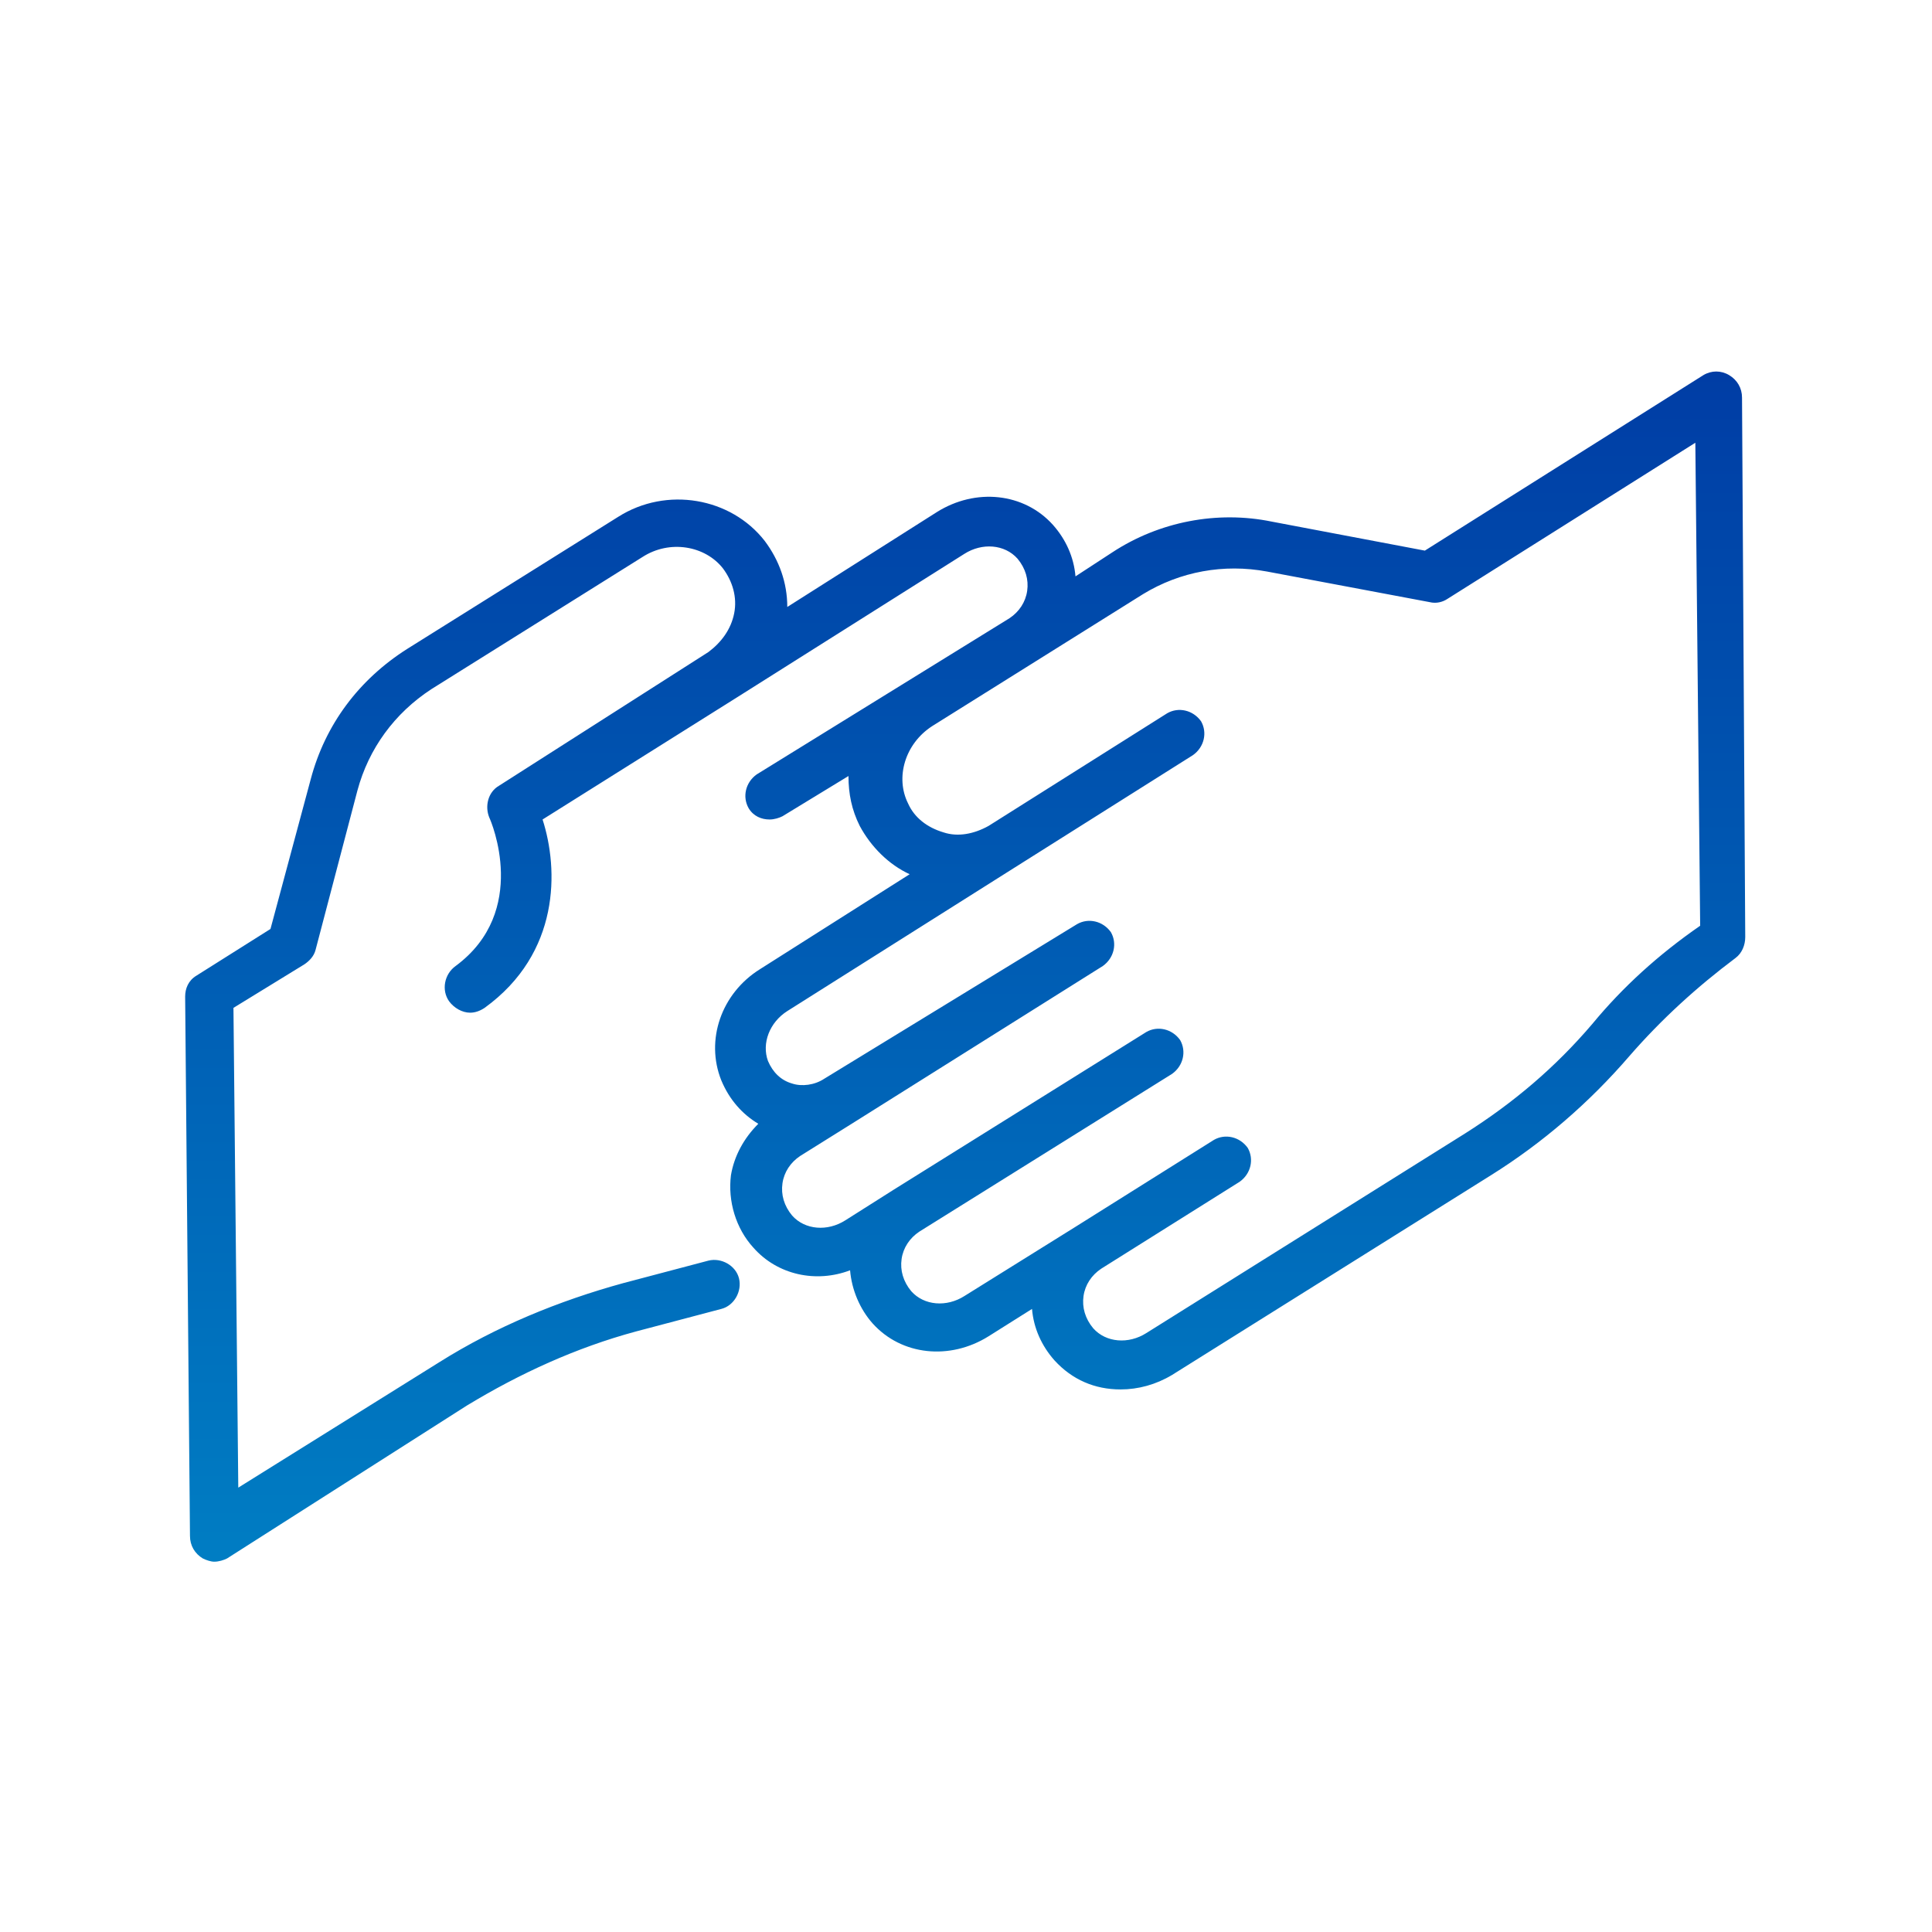
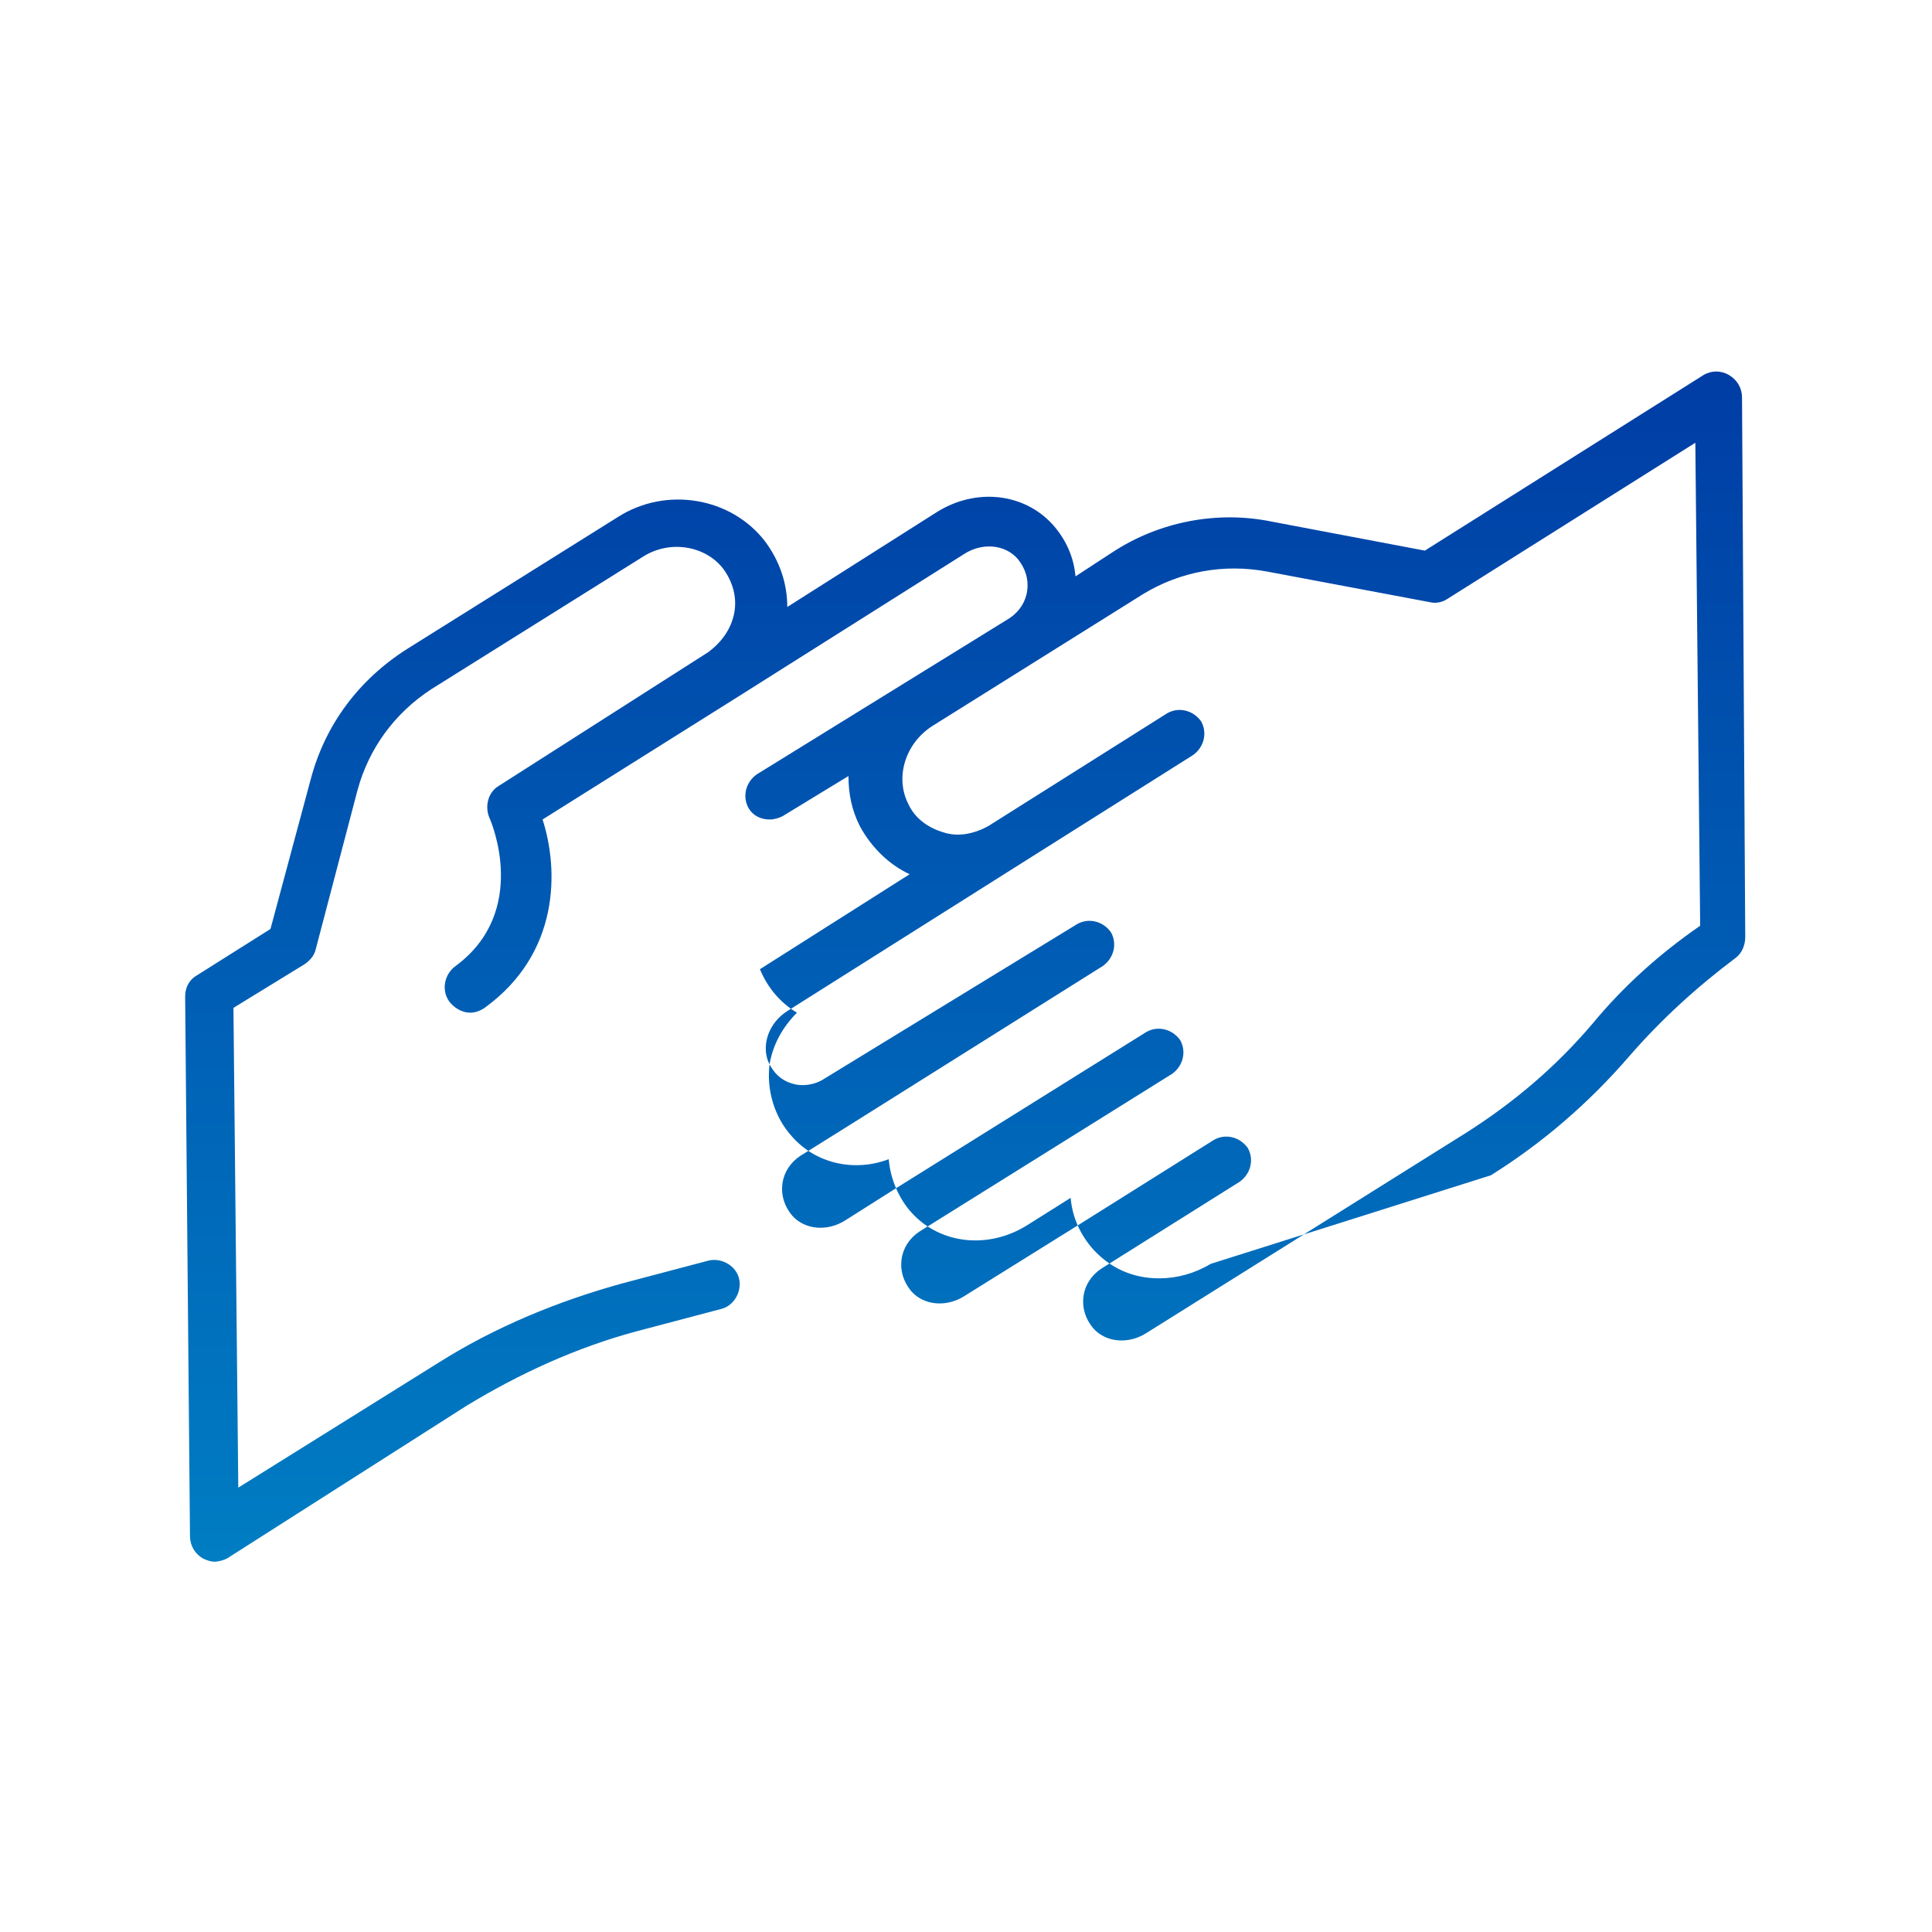
<svg xmlns="http://www.w3.org/2000/svg" version="1.1" id="Layer_1" x="0px" y="0px" viewBox="0 0 120 120" style="enable-background:new 0 0 120 120;" xml:space="preserve">
  <style type="text/css">
	.st0{fill:url(#SVGID_1_);}
</style>
  <linearGradient id="SVGID_1_" gradientUnits="userSpaceOnUse" x1="60" y1="96.882" x2="60" y2="23.118">
    <stop offset="0" style="stop-color:#007DC3" />
    <stop offset="1" style="stop-color:#003DA5" />
  </linearGradient>
-   <path class="st0" d="M108.2,24.7c0-0.6-0.3-1.1-0.8-1.4c-0.5-0.3-1.1-0.3-1.6,0L88.5,34.2l-9.5-1.8c-3.4-0.7-7,0-9.9,1.9l-2.3,1.5  c-0.1-1.2-0.6-2.3-1.4-3.2c-1.8-2-4.8-2.3-7.2-0.8l-9.3,5.9c0-1.5-0.5-2.9-1.4-4.1c-2.1-2.7-6.1-3.4-9.1-1.5l-13.1,8.2  c-3,1.9-5.1,4.7-6,8.1l-2.5,9.3l-4.6,2.9c-0.5,0.3-0.7,0.8-0.7,1.3l0.3,33.5c0,0.6,0.3,1.1,0.8,1.4c0.2,0.1,0.5,0.2,0.7,0.2  c0.3,0,0.6-0.1,0.8-0.2L29,87.3c3.3-2,6.8-3.6,10.5-4.6l5.3-1.4c0.8-0.2,1.3-1.1,1.1-1.9c-0.2-0.8-1.1-1.3-1.9-1.1l-5.3,1.4  c-4,1.1-7.9,2.7-11.4,4.9l-12.5,7.8l-0.3-29.8l4.4-2.7c0.3-0.2,0.6-0.5,0.7-0.9l2.6-9.9c0.7-2.6,2.3-4.8,4.6-6.3l13.1-8.2  c1.7-1.1,3.9-0.7,5,0.7c0.6,0.8,0.9,1.8,0.7,2.8c-0.2,1-0.8,1.8-1.6,2.4L31,48.8c-0.7,0.4-0.9,1.3-0.6,2c0.1,0.2,2.5,5.8-2.1,9.2  c-0.7,0.5-0.9,1.5-0.4,2.2c0.3,0.4,0.8,0.7,1.3,0.7c0.3,0,0.6-0.1,0.9-0.3c4.7-3.4,4.6-8.6,3.6-11.7l12.1-7.6l14.1-8.9  c1.1-0.7,2.5-0.6,3.3,0.3c0.5,0.6,0.7,1.3,0.6,2c-0.1,0.7-0.5,1.3-1.1,1.7L47,48.1c-0.7,0.5-0.9,1.4-0.5,2.1  c0.3,0.5,0.8,0.7,1.3,0.7c0.3,0,0.6-0.1,0.8-0.2l4.1-2.5c0,1.1,0.2,2.1,0.7,3.1c0.7,1.3,1.8,2.4,3.1,3l-9.3,5.9  c-2.4,1.5-3.4,4.4-2.4,6.9c0.5,1.2,1.3,2.1,2.3,2.7c-0.9,0.9-1.5,2-1.7,3.2c-0.2,1.6,0.3,3.3,1.4,4.5c1.5,1.7,3.9,2.2,6,1.4  c0.1,1.2,0.6,2.4,1.4,3.3c1.8,2,4.8,2.3,7.2,0.8l2.7-1.7c0.1,1.2,0.6,2.3,1.4,3.2c1.1,1.2,2.5,1.8,4.1,1.8c1.1,0,2.2-0.3,3.2-0.9  L92.6,73c3.2-2,6.1-4.5,8.6-7.4c2-2.3,4.2-4.3,6.6-6.1c0.4-0.3,0.6-0.8,0.6-1.3L108.2,24.7z M98.9,63.6c-2.3,2.7-4.9,4.9-7.9,6.8  L71.2,82.8c-1.1,0.7-2.5,0.6-3.3-0.3c-0.5-0.6-0.7-1.3-0.6-2c0.1-0.7,0.5-1.3,1.1-1.7c0,0,0,0,0,0c0,0,0,0,0,0l8.6-5.4  c0.7-0.5,0.9-1.4,0.5-2.1c-0.5-0.7-1.4-0.9-2.1-0.5l-8.6,5.4c0,0,0,0,0,0l-6.9,4.3c-1.1,0.7-2.5,0.6-3.3-0.3c-0.5-0.6-0.7-1.3-0.6-2  c0.1-0.7,0.5-1.3,1.1-1.7c0,0,0,0,0,0l15.7-9.8c0.7-0.5,0.9-1.4,0.5-2.1c-0.5-0.7-1.4-0.9-2.1-0.5l-15.7,9.8c0,0,0,0,0,0  c0,0,0,0,0,0l-3,1.9c-1.1,0.7-2.5,0.6-3.3-0.3c-0.5-0.6-0.7-1.3-0.6-2c0.1-0.7,0.5-1.3,1.1-1.7l3.2-2l15.6-9.8  c0.7-0.5,0.9-1.4,0.5-2.1c-0.5-0.7-1.4-0.9-2.1-0.5L51.2,67c-0.6,0.4-1.4,0.5-2,0.3c-0.7-0.2-1.2-0.7-1.5-1.4  c-0.4-1.1,0.1-2.4,1.2-3.1l14.1-8.9l11.1-7c0.7-0.5,0.9-1.4,0.5-2.1c-0.5-0.7-1.4-0.9-2.1-0.5l-11.1,7c0,0,0,0,0,0c0,0,0,0,0,0  c-0.9,0.5-1.9,0.7-2.8,0.4c-1-0.3-1.8-0.9-2.2-1.8c-0.8-1.6-0.2-3.7,1.5-4.8l13.1-8.2c2.3-1.4,5-1.9,7.7-1.4l10.1,1.9  c0.4,0.1,0.8,0,1.1-0.2l15.4-9.7l0.3,30C103,59.3,100.8,61.3,98.9,63.6z" />
+   <path class="st0" d="M108.2,24.7c0-0.6-0.3-1.1-0.8-1.4c-0.5-0.3-1.1-0.3-1.6,0L88.5,34.2l-9.5-1.8c-3.4-0.7-7,0-9.9,1.9l-2.3,1.5  c-0.1-1.2-0.6-2.3-1.4-3.2c-1.8-2-4.8-2.3-7.2-0.8l-9.3,5.9c0-1.5-0.5-2.9-1.4-4.1c-2.1-2.7-6.1-3.4-9.1-1.5l-13.1,8.2  c-3,1.9-5.1,4.7-6,8.1l-2.5,9.3l-4.6,2.9c-0.5,0.3-0.7,0.8-0.7,1.3l0.3,33.5c0,0.6,0.3,1.1,0.8,1.4c0.2,0.1,0.5,0.2,0.7,0.2  c0.3,0,0.6-0.1,0.8-0.2L29,87.3c3.3-2,6.8-3.6,10.5-4.6l5.3-1.4c0.8-0.2,1.3-1.1,1.1-1.9c-0.2-0.8-1.1-1.3-1.9-1.1l-5.3,1.4  c-4,1.1-7.9,2.7-11.4,4.9l-12.5,7.8l-0.3-29.8l4.4-2.7c0.3-0.2,0.6-0.5,0.7-0.9l2.6-9.9c0.7-2.6,2.3-4.8,4.6-6.3l13.1-8.2  c1.7-1.1,3.9-0.7,5,0.7c0.6,0.8,0.9,1.8,0.7,2.8c-0.2,1-0.8,1.8-1.6,2.4L31,48.8c-0.7,0.4-0.9,1.3-0.6,2c0.1,0.2,2.5,5.8-2.1,9.2  c-0.7,0.5-0.9,1.5-0.4,2.2c0.3,0.4,0.8,0.7,1.3,0.7c0.3,0,0.6-0.1,0.9-0.3c4.7-3.4,4.6-8.6,3.6-11.7l12.1-7.6l14.1-8.9  c1.1-0.7,2.5-0.6,3.3,0.3c0.5,0.6,0.7,1.3,0.6,2c-0.1,0.7-0.5,1.3-1.1,1.7L47,48.1c-0.7,0.5-0.9,1.4-0.5,2.1  c0.3,0.5,0.8,0.7,1.3,0.7c0.3,0,0.6-0.1,0.8-0.2l4.1-2.5c0,1.1,0.2,2.1,0.7,3.1c0.7,1.3,1.8,2.4,3.1,3l-9.3,5.9  c0.5,1.2,1.3,2.1,2.3,2.7c-0.9,0.9-1.5,2-1.7,3.2c-0.2,1.6,0.3,3.3,1.4,4.5c1.5,1.7,3.9,2.2,6,1.4  c0.1,1.2,0.6,2.4,1.4,3.3c1.8,2,4.8,2.3,7.2,0.8l2.7-1.7c0.1,1.2,0.6,2.3,1.4,3.2c1.1,1.2,2.5,1.8,4.1,1.8c1.1,0,2.2-0.3,3.2-0.9  L92.6,73c3.2-2,6.1-4.5,8.6-7.4c2-2.3,4.2-4.3,6.6-6.1c0.4-0.3,0.6-0.8,0.6-1.3L108.2,24.7z M98.9,63.6c-2.3,2.7-4.9,4.9-7.9,6.8  L71.2,82.8c-1.1,0.7-2.5,0.6-3.3-0.3c-0.5-0.6-0.7-1.3-0.6-2c0.1-0.7,0.5-1.3,1.1-1.7c0,0,0,0,0,0c0,0,0,0,0,0l8.6-5.4  c0.7-0.5,0.9-1.4,0.5-2.1c-0.5-0.7-1.4-0.9-2.1-0.5l-8.6,5.4c0,0,0,0,0,0l-6.9,4.3c-1.1,0.7-2.5,0.6-3.3-0.3c-0.5-0.6-0.7-1.3-0.6-2  c0.1-0.7,0.5-1.3,1.1-1.7c0,0,0,0,0,0l15.7-9.8c0.7-0.5,0.9-1.4,0.5-2.1c-0.5-0.7-1.4-0.9-2.1-0.5l-15.7,9.8c0,0,0,0,0,0  c0,0,0,0,0,0l-3,1.9c-1.1,0.7-2.5,0.6-3.3-0.3c-0.5-0.6-0.7-1.3-0.6-2c0.1-0.7,0.5-1.3,1.1-1.7l3.2-2l15.6-9.8  c0.7-0.5,0.9-1.4,0.5-2.1c-0.5-0.7-1.4-0.9-2.1-0.5L51.2,67c-0.6,0.4-1.4,0.5-2,0.3c-0.7-0.2-1.2-0.7-1.5-1.4  c-0.4-1.1,0.1-2.4,1.2-3.1l14.1-8.9l11.1-7c0.7-0.5,0.9-1.4,0.5-2.1c-0.5-0.7-1.4-0.9-2.1-0.5l-11.1,7c0,0,0,0,0,0c0,0,0,0,0,0  c-0.9,0.5-1.9,0.7-2.8,0.4c-1-0.3-1.8-0.9-2.2-1.8c-0.8-1.6-0.2-3.7,1.5-4.8l13.1-8.2c2.3-1.4,5-1.9,7.7-1.4l10.1,1.9  c0.4,0.1,0.8,0,1.1-0.2l15.4-9.7l0.3,30C103,59.3,100.8,61.3,98.9,63.6z" />
</svg>